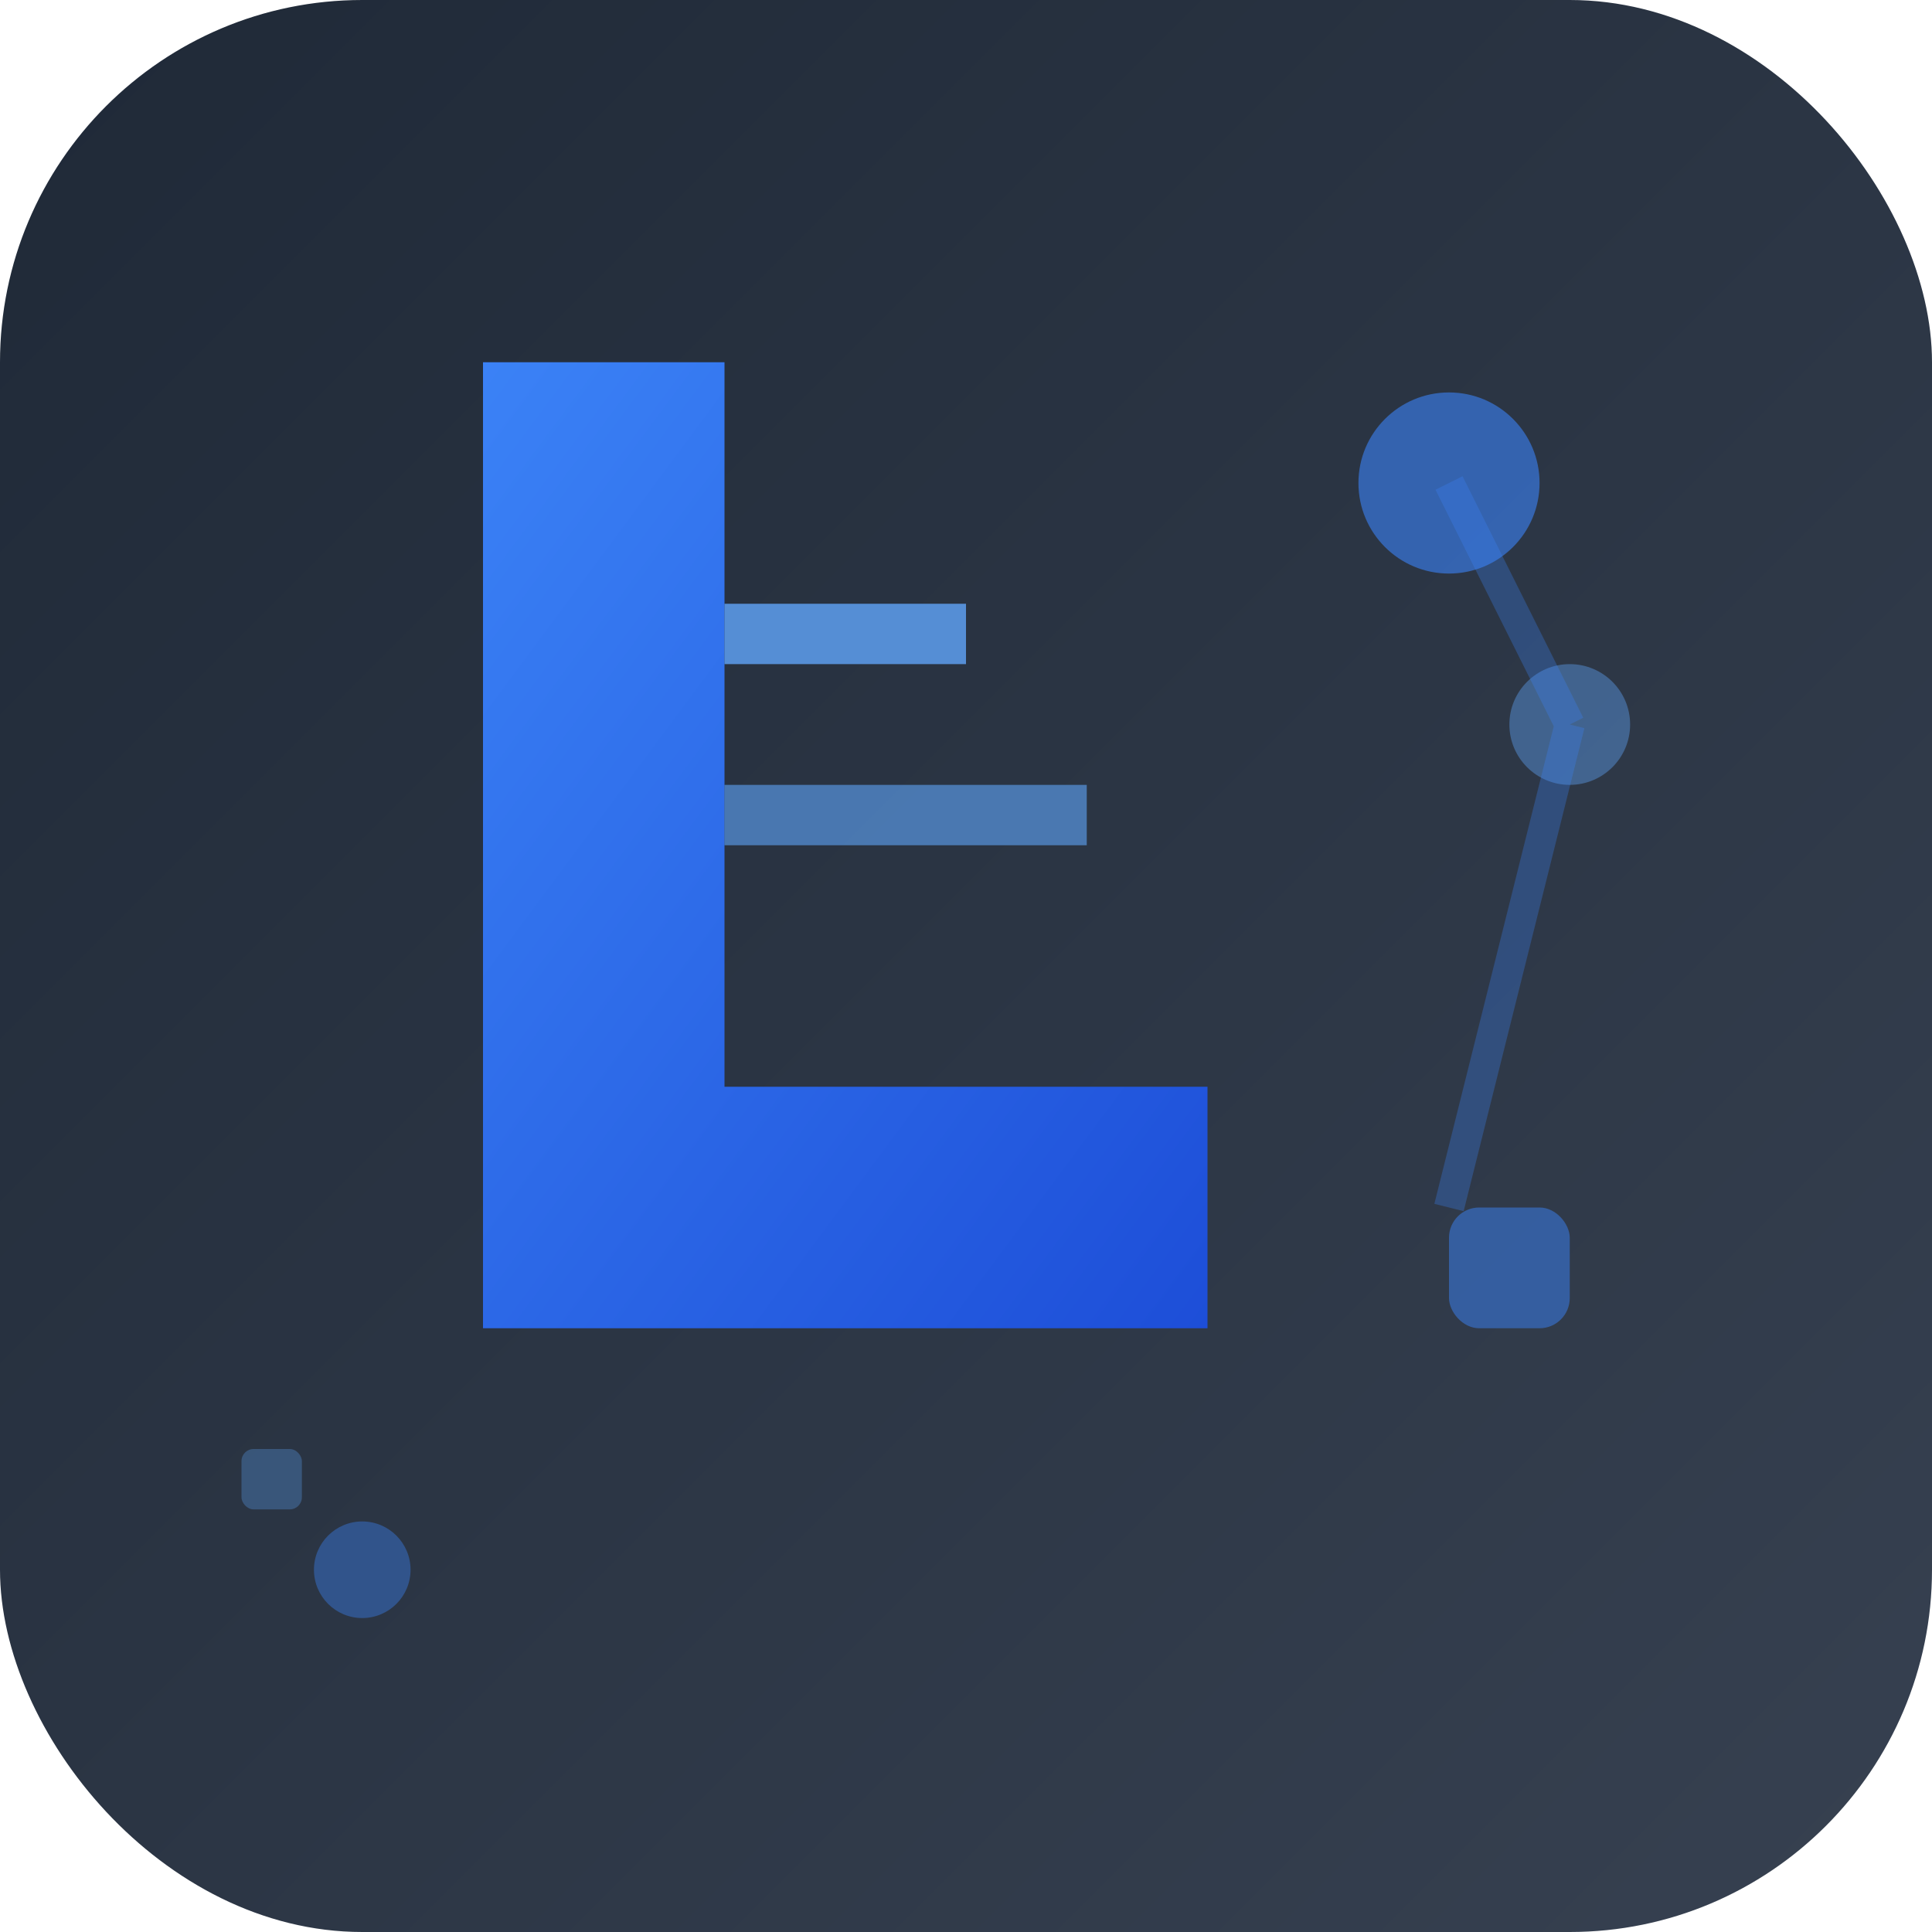
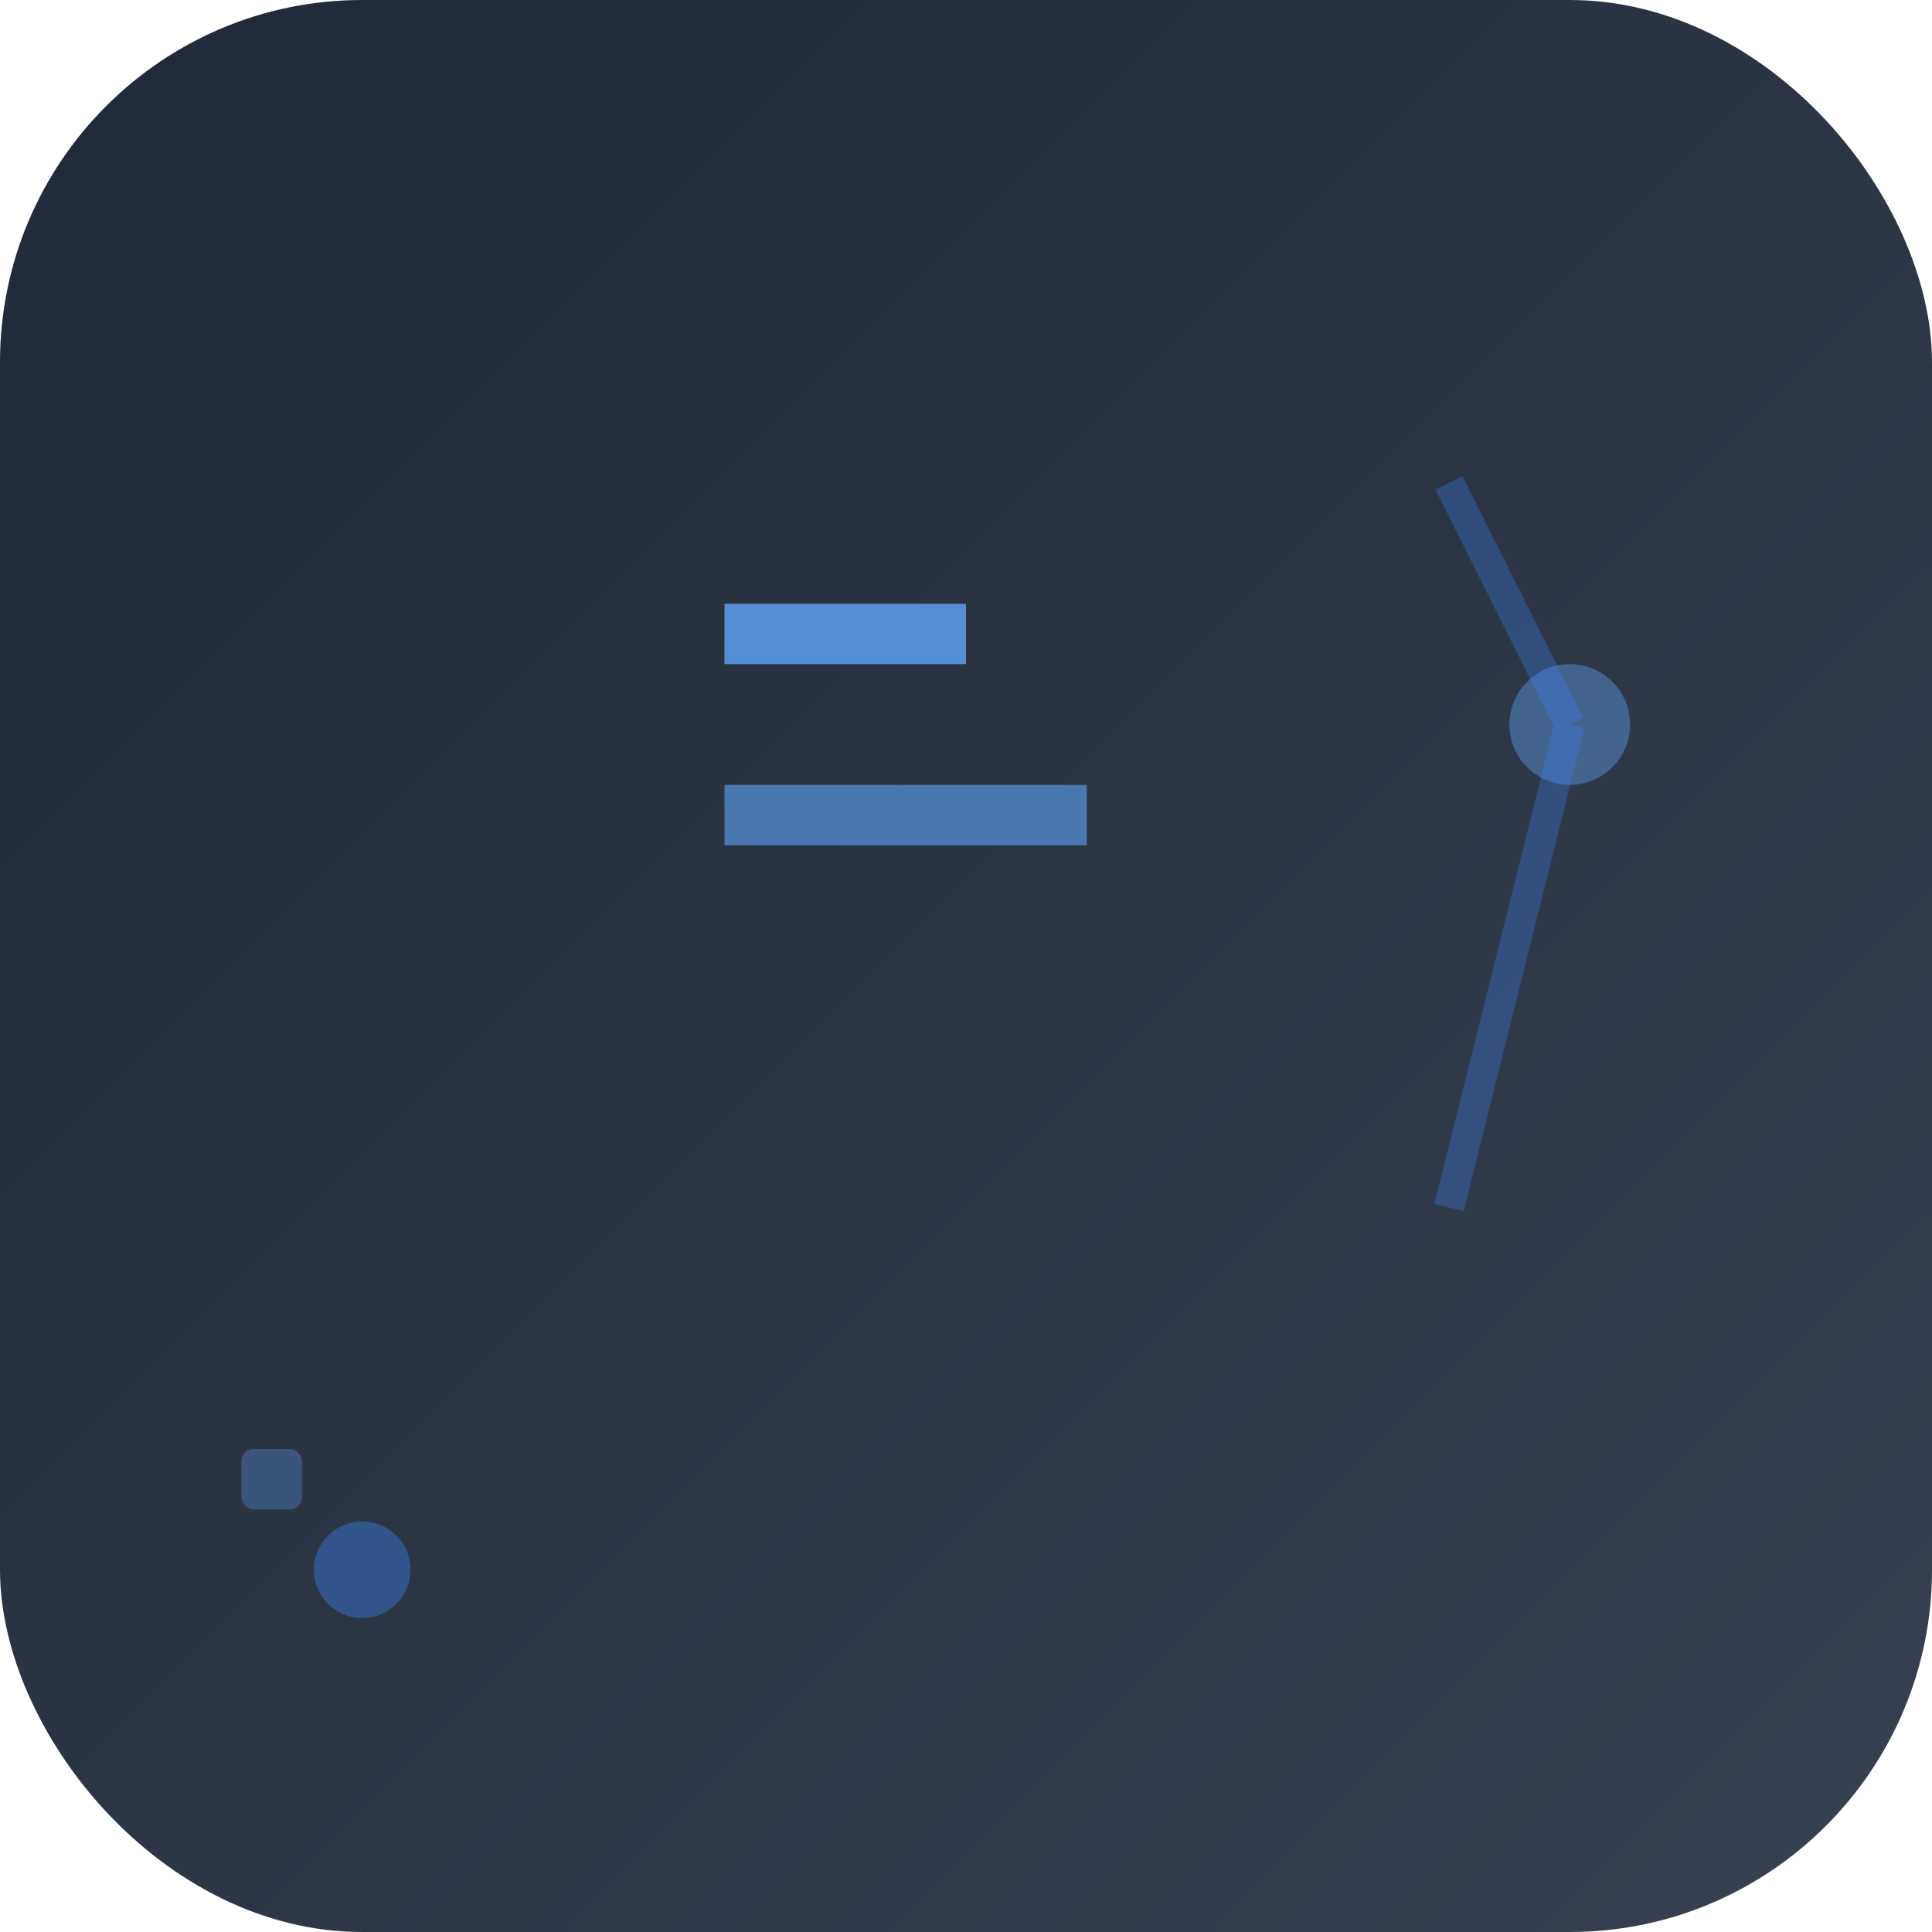
<svg xmlns="http://www.w3.org/2000/svg" width="32" height="32" viewBox="0 0 32 32" fill="none">
  <defs>
    <linearGradient id="bg-gradient" x1="0%" y1="0%" x2="100%" y2="100%">
      <stop offset="0%" style="stop-color:#1f2937;stop-opacity:1" />
      <stop offset="100%" style="stop-color:#374151;stop-opacity:1" />
    </linearGradient>
    <linearGradient id="l-gradient" x1="0%" y1="0%" x2="100%" y2="100%">
      <stop offset="0%" style="stop-color:#3b82f6;stop-opacity:1" />
      <stop offset="100%" style="stop-color:#1d4ed8;stop-opacity:1" />
    </linearGradient>
  </defs>
  <rect width="32" height="32" rx="6" fill="url(#bg-gradient)" />
-   <circle cx="24" cy="8" r="1.5" fill="#3b82f6" opacity="0.6" />
  <circle cx="26" cy="12" r="1" fill="#60a5fa" opacity="0.4" />
-   <rect x="24" y="20" width="2" height="2" rx="0.5" fill="#3b82f6" opacity="0.5" />
  <path d="M24 8L26 12M26 12L24 20" stroke="#3b82f6" stroke-width="0.5" opacity="0.3" />
-   <path d="M8 6L8 22L20 22L20 18L12 18L12 6L8 6Z" fill="url(#l-gradient)" />
  <rect x="12" y="10" width="4" height="1" fill="#60a5fa" opacity="0.8" />
  <rect x="12" y="13" width="6" height="1" fill="#60a5fa" opacity="0.6" />
  <circle cx="6" cy="26" r="0.8" fill="#3b82f6" opacity="0.4" />
  <rect x="4" y="24" width="1" height="1" rx="0.2" fill="#60a5fa" opacity="0.3" />
</svg>